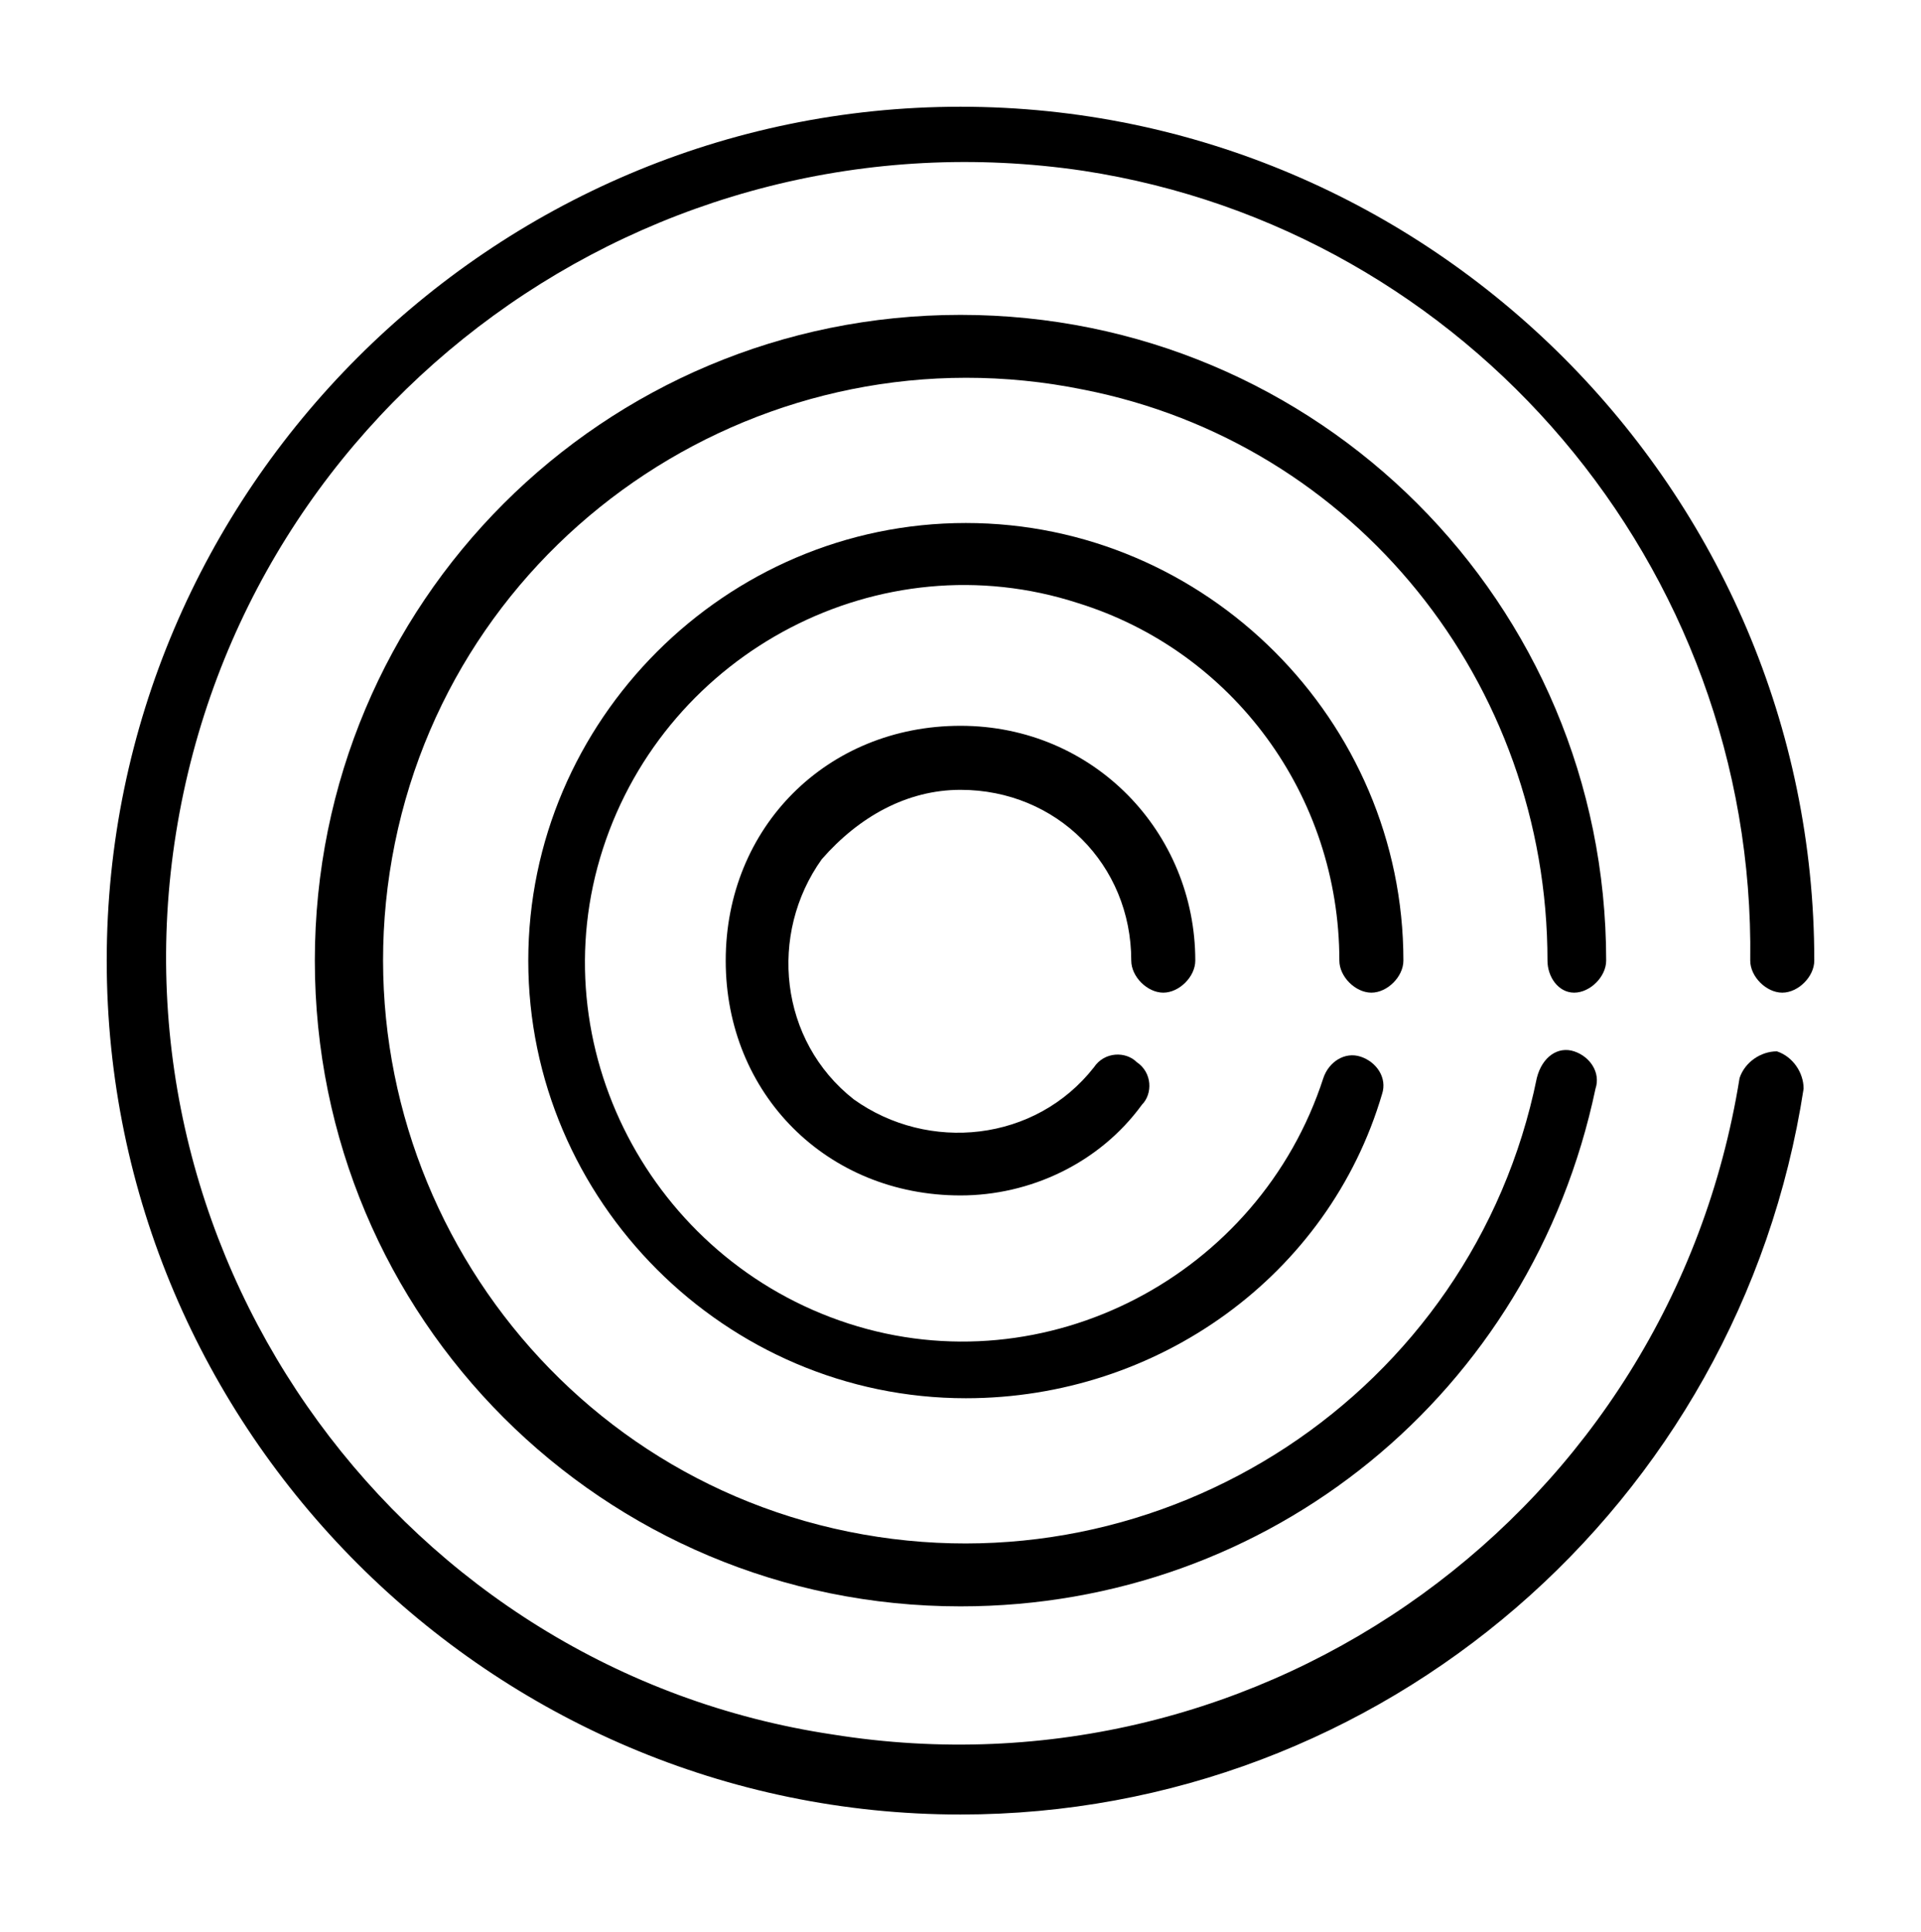
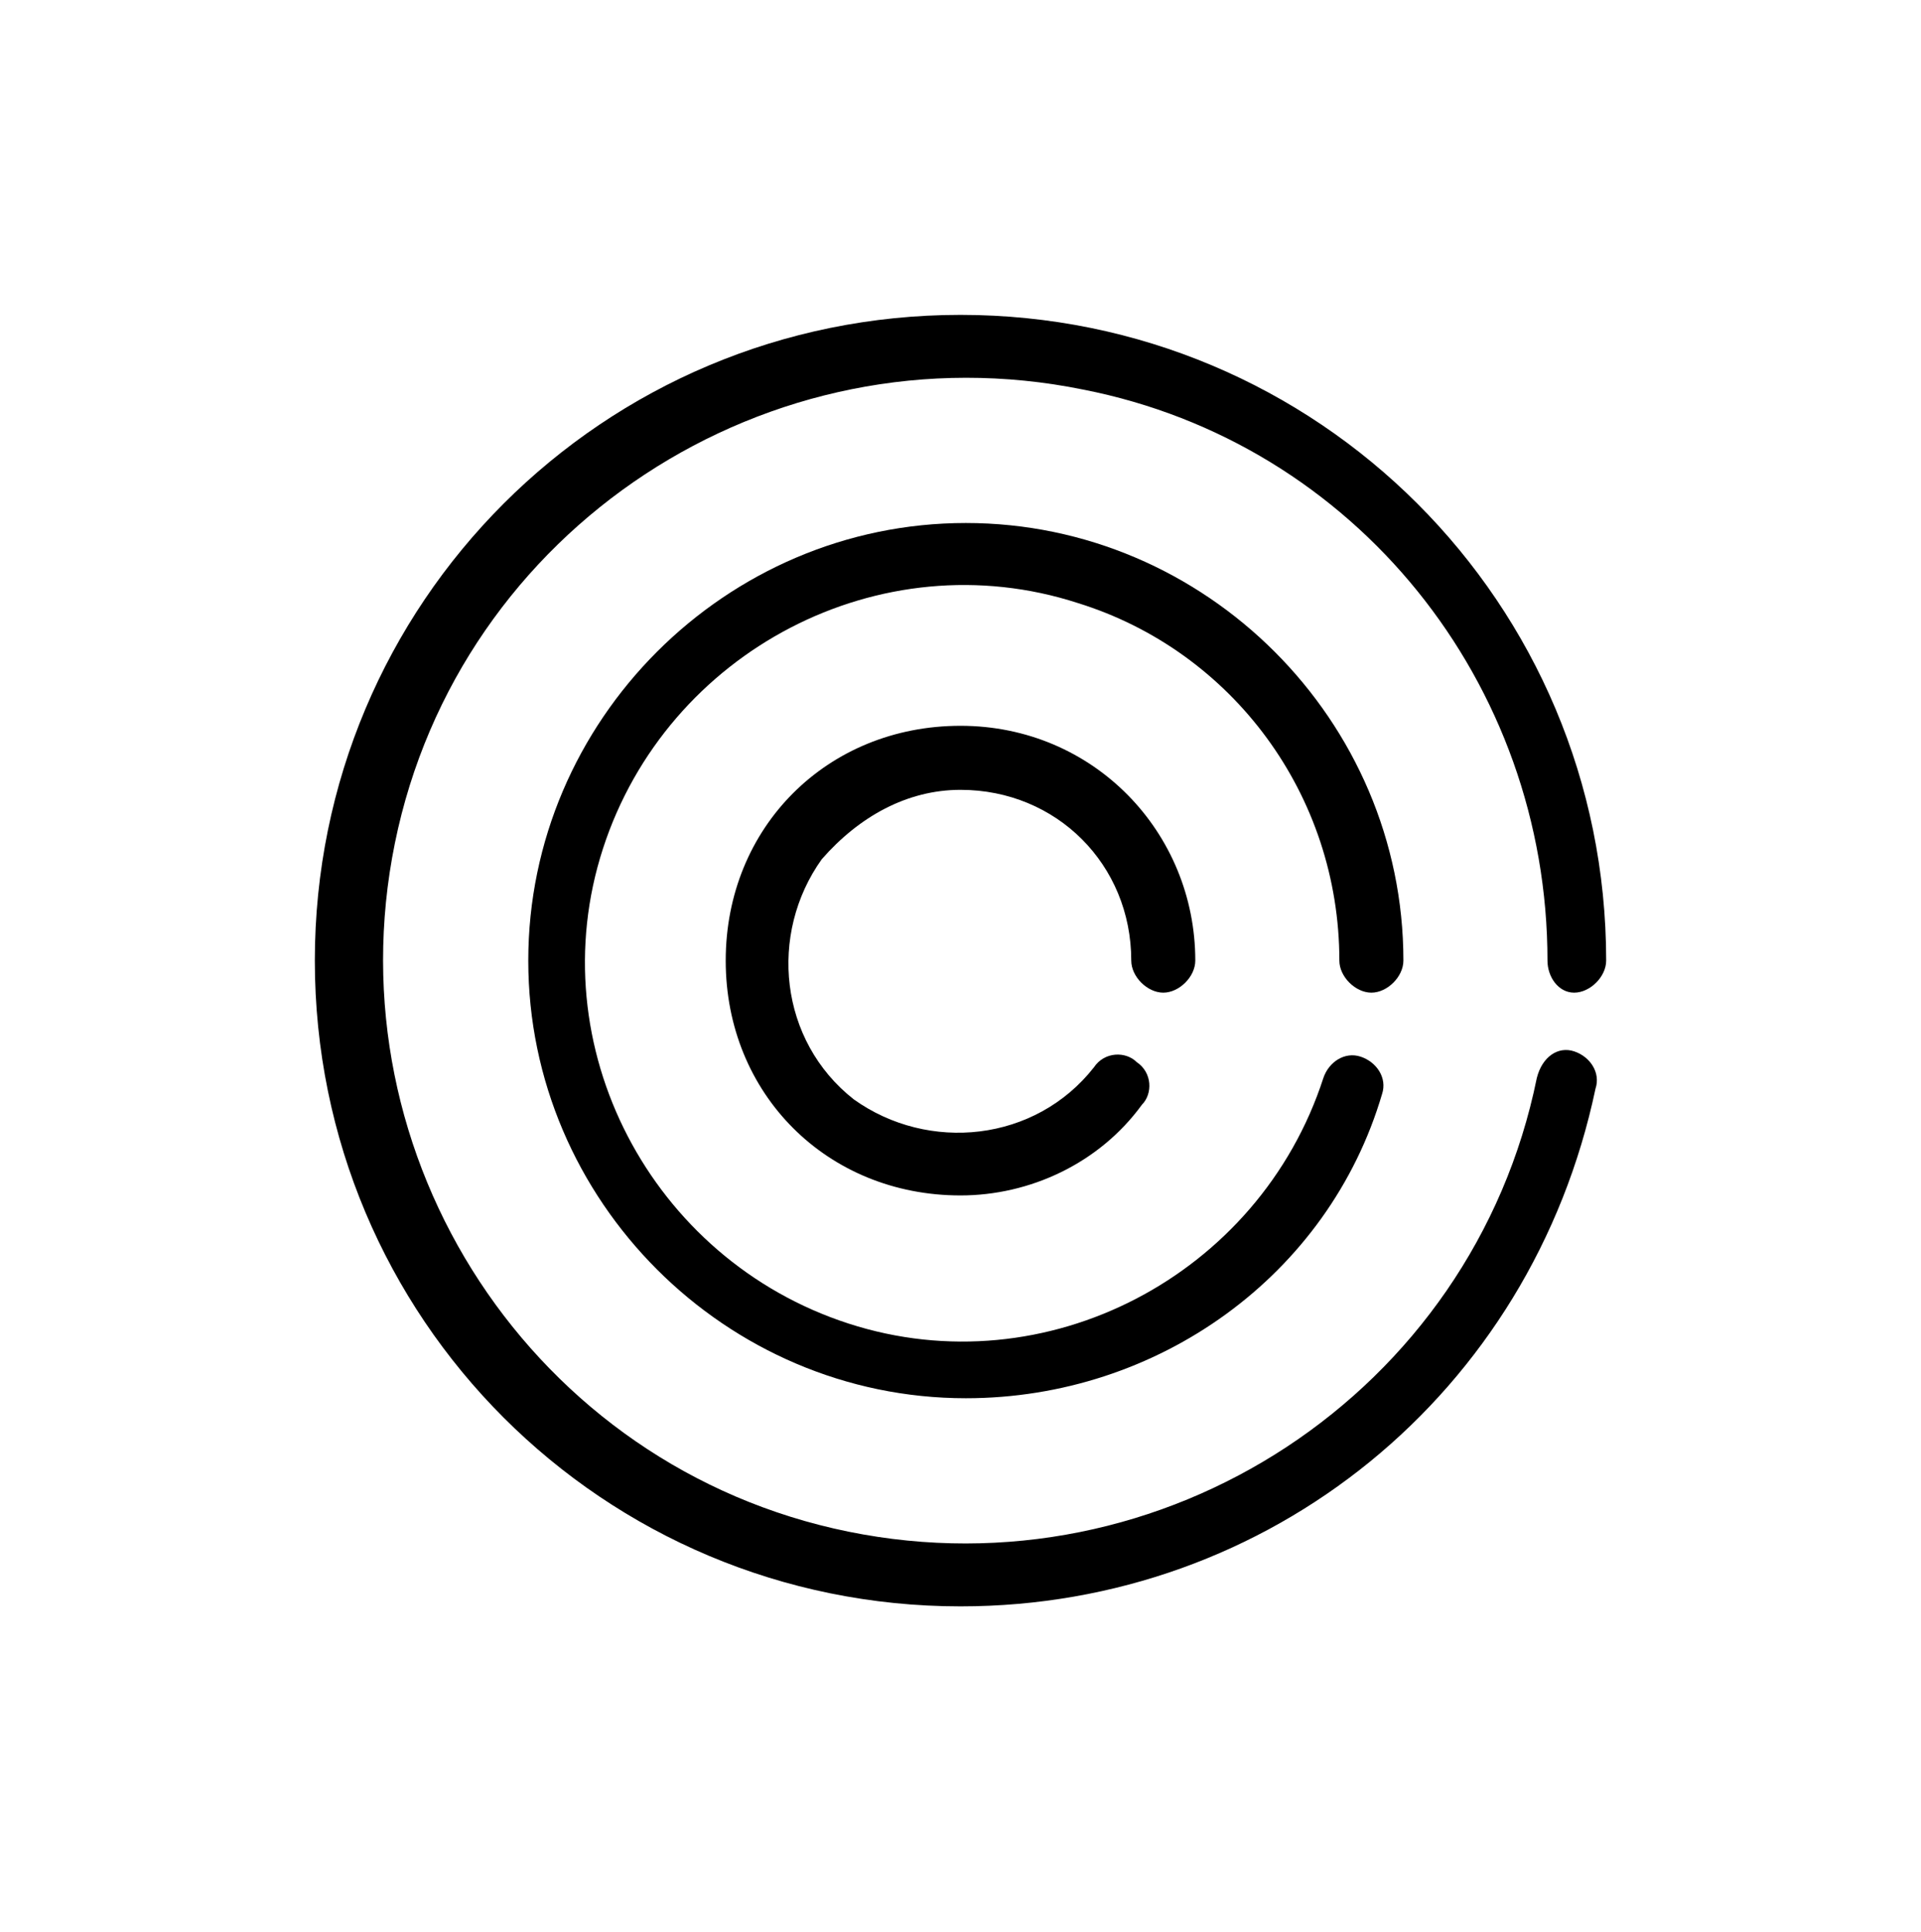
<svg xmlns="http://www.w3.org/2000/svg" version="1.1" id="Layer_1" x="0px" y="0px" viewBox="0 0 36 36.2" style="enable-background:new 0 0 36 36.2;" xml:space="preserve">
  <path d="M18,14.8c1.8,0,3.2,1.4,3.2,3.2c0,0.3,0.3,0.6,0.6,0.6c0.3,0,0.6-0.3,0.6-0.6c0-2.4-1.9-4.4-4.4-4.4s-4.4,1.9-4.4,4.4  s1.9,4.4,4.4,4.4c1.3,0,2.6-0.6,3.4-1.7c0.2-0.2,0.2-0.6-0.1-0.8c-0.2-0.2-0.6-0.2-0.8,0.1c0,0,0,0,0,0c-1.1,1.4-3.1,1.6-4.5,0.6  c-1.4-1.1-1.6-3.1-0.6-4.5C16.1,15.3,17,14.8,18,14.8z" />
-   <path d="M33.4,18.6c0.3,0,0.6-0.3,0.6-0.6c0-8.8-7.2-16-16-16S2,9.2,2,18c0,8.8,7.2,16,16,16c7.9,0,14.6-5.8,15.8-13.6  c0-0.3-0.2-0.6-0.5-0.7c-0.3,0-0.6,0.2-0.7,0.5c-1.3,8.1-8.9,13.6-17,12.3C7.6,31.3,2,23.7,3.3,15.6S12.2,2,20.3,3.2  c7.2,1.1,12.6,7.4,12.5,14.8C32.8,18.3,33.1,18.6,33.4,18.6z" />
-   <path d="M29.5,18.6c0.3,0,0.6-0.3,0.6-0.6c0-6.7-5.4-12.1-12.1-12.1C11.3,5.9,5.9,11.3,5.9,18S11.3,30.1,18,30.1  c5.8,0,10.7-4,11.9-9.7c0.1-0.3-0.1-0.6-0.4-0.7c0,0,0,0,0,0c-0.3-0.1-0.6,0.1-0.7,0.5c-1.2,5.9-7,9.7-12.9,8.5  c-5.9-1.2-9.7-7-8.5-12.9s7-9.7,12.9-8.5c5.1,1,8.7,5.5,8.7,10.7C29,18.3,29.2,18.6,29.5,18.6z" />
+   <path d="M29.5,18.6c0.3,0,0.6-0.3,0.6-0.6c0-6.7-5.4-12.1-12.1-12.1C11.3,5.9,5.9,11.3,5.9,18S11.3,30.1,18,30.1  c5.8,0,10.7-4,11.9-9.7c0.1-0.3-0.1-0.6-0.4-0.7c0,0,0,0,0,0c-0.3-0.1-0.6,0.1-0.7,0.5c-1.2,5.9-7,9.7-12.9,8.5  c-5.9-1.2-9.7-7-8.5-12.9s7-9.7,12.9-8.5c5.1,1,8.7,5.5,8.7,10.7C29,18.3,29.2,18.6,29.5,18.6" />
  <path d="M25.1,18c0,0.3,0.3,0.6,0.6,0.6c0.3,0,0.6-0.3,0.6-0.6c0-4.5-3.7-8.2-8.2-8.2c-4.5,0-8.2,3.7-8.2,8.2s3.7,8.2,8.2,8.2  c3.6,0,6.8-2.3,7.8-5.7c0.1-0.3-0.1-0.6-0.4-0.7c-0.3-0.1-0.6,0.1-0.7,0.4c-1.2,3.7-5.2,5.8-8.9,4.6s-5.8-5.2-4.6-8.9  s5.2-5.8,8.9-4.6C23.1,12.2,25.1,14.9,25.1,18z" />
</svg>